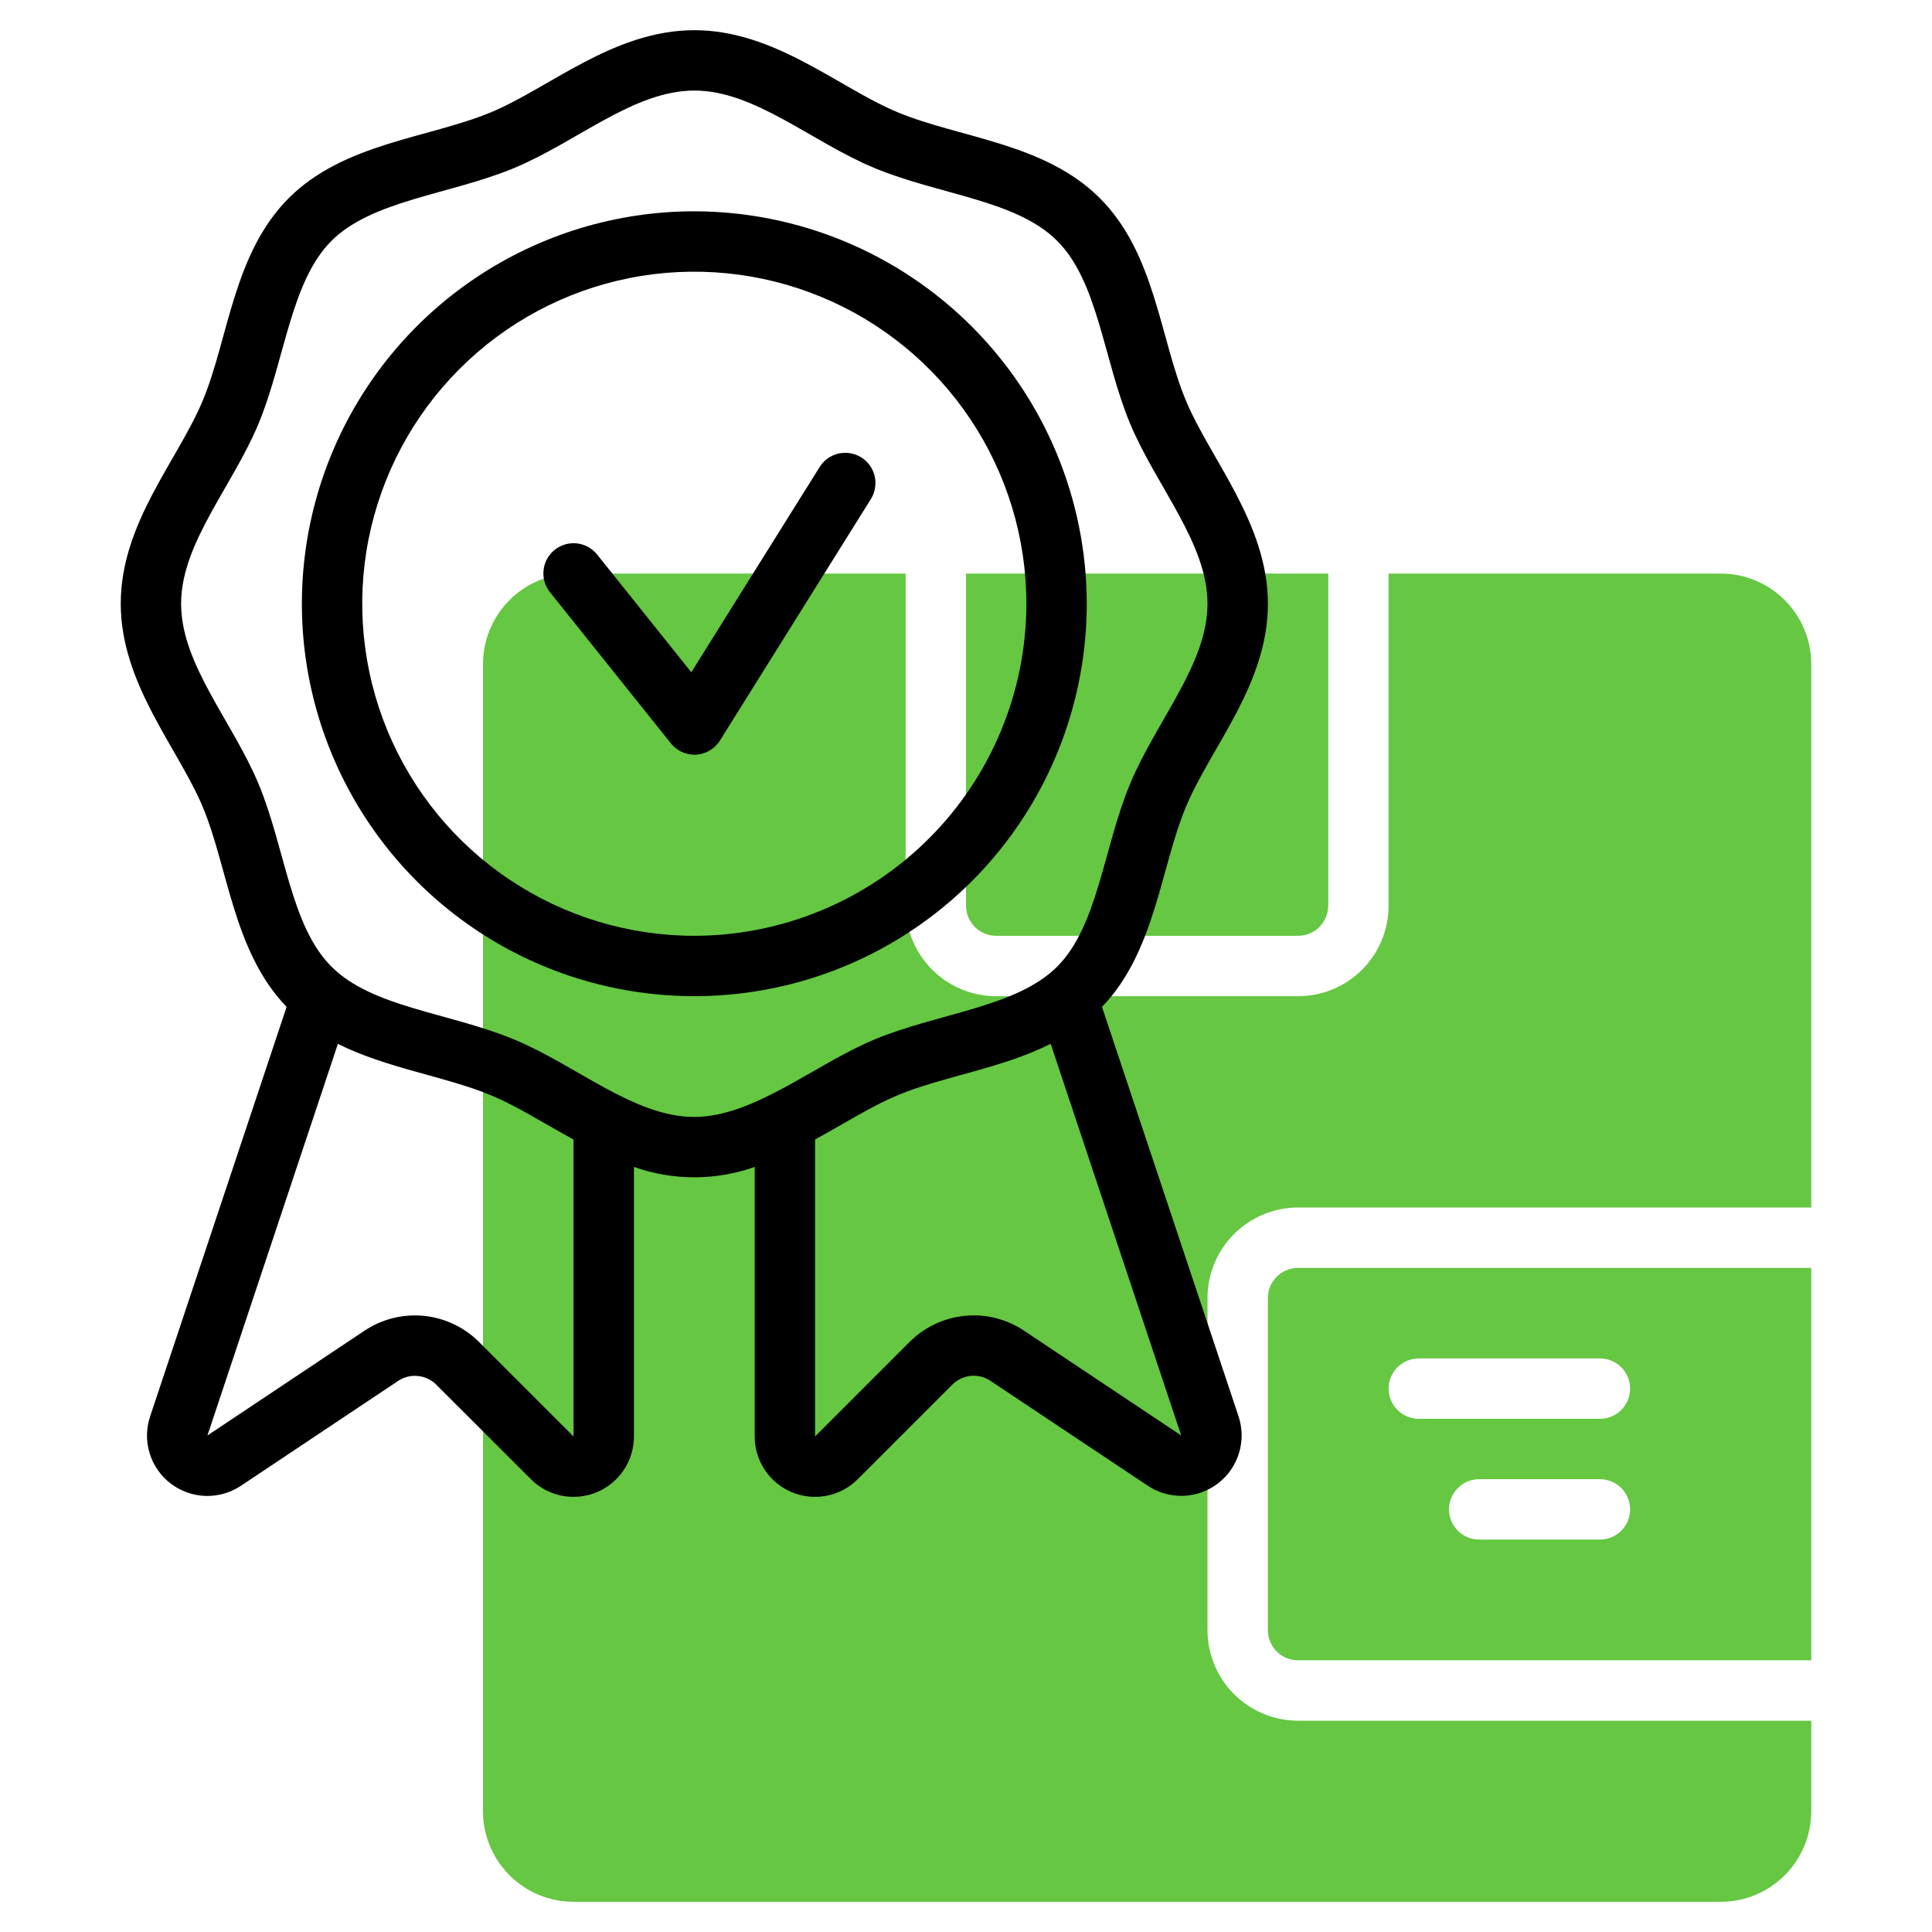
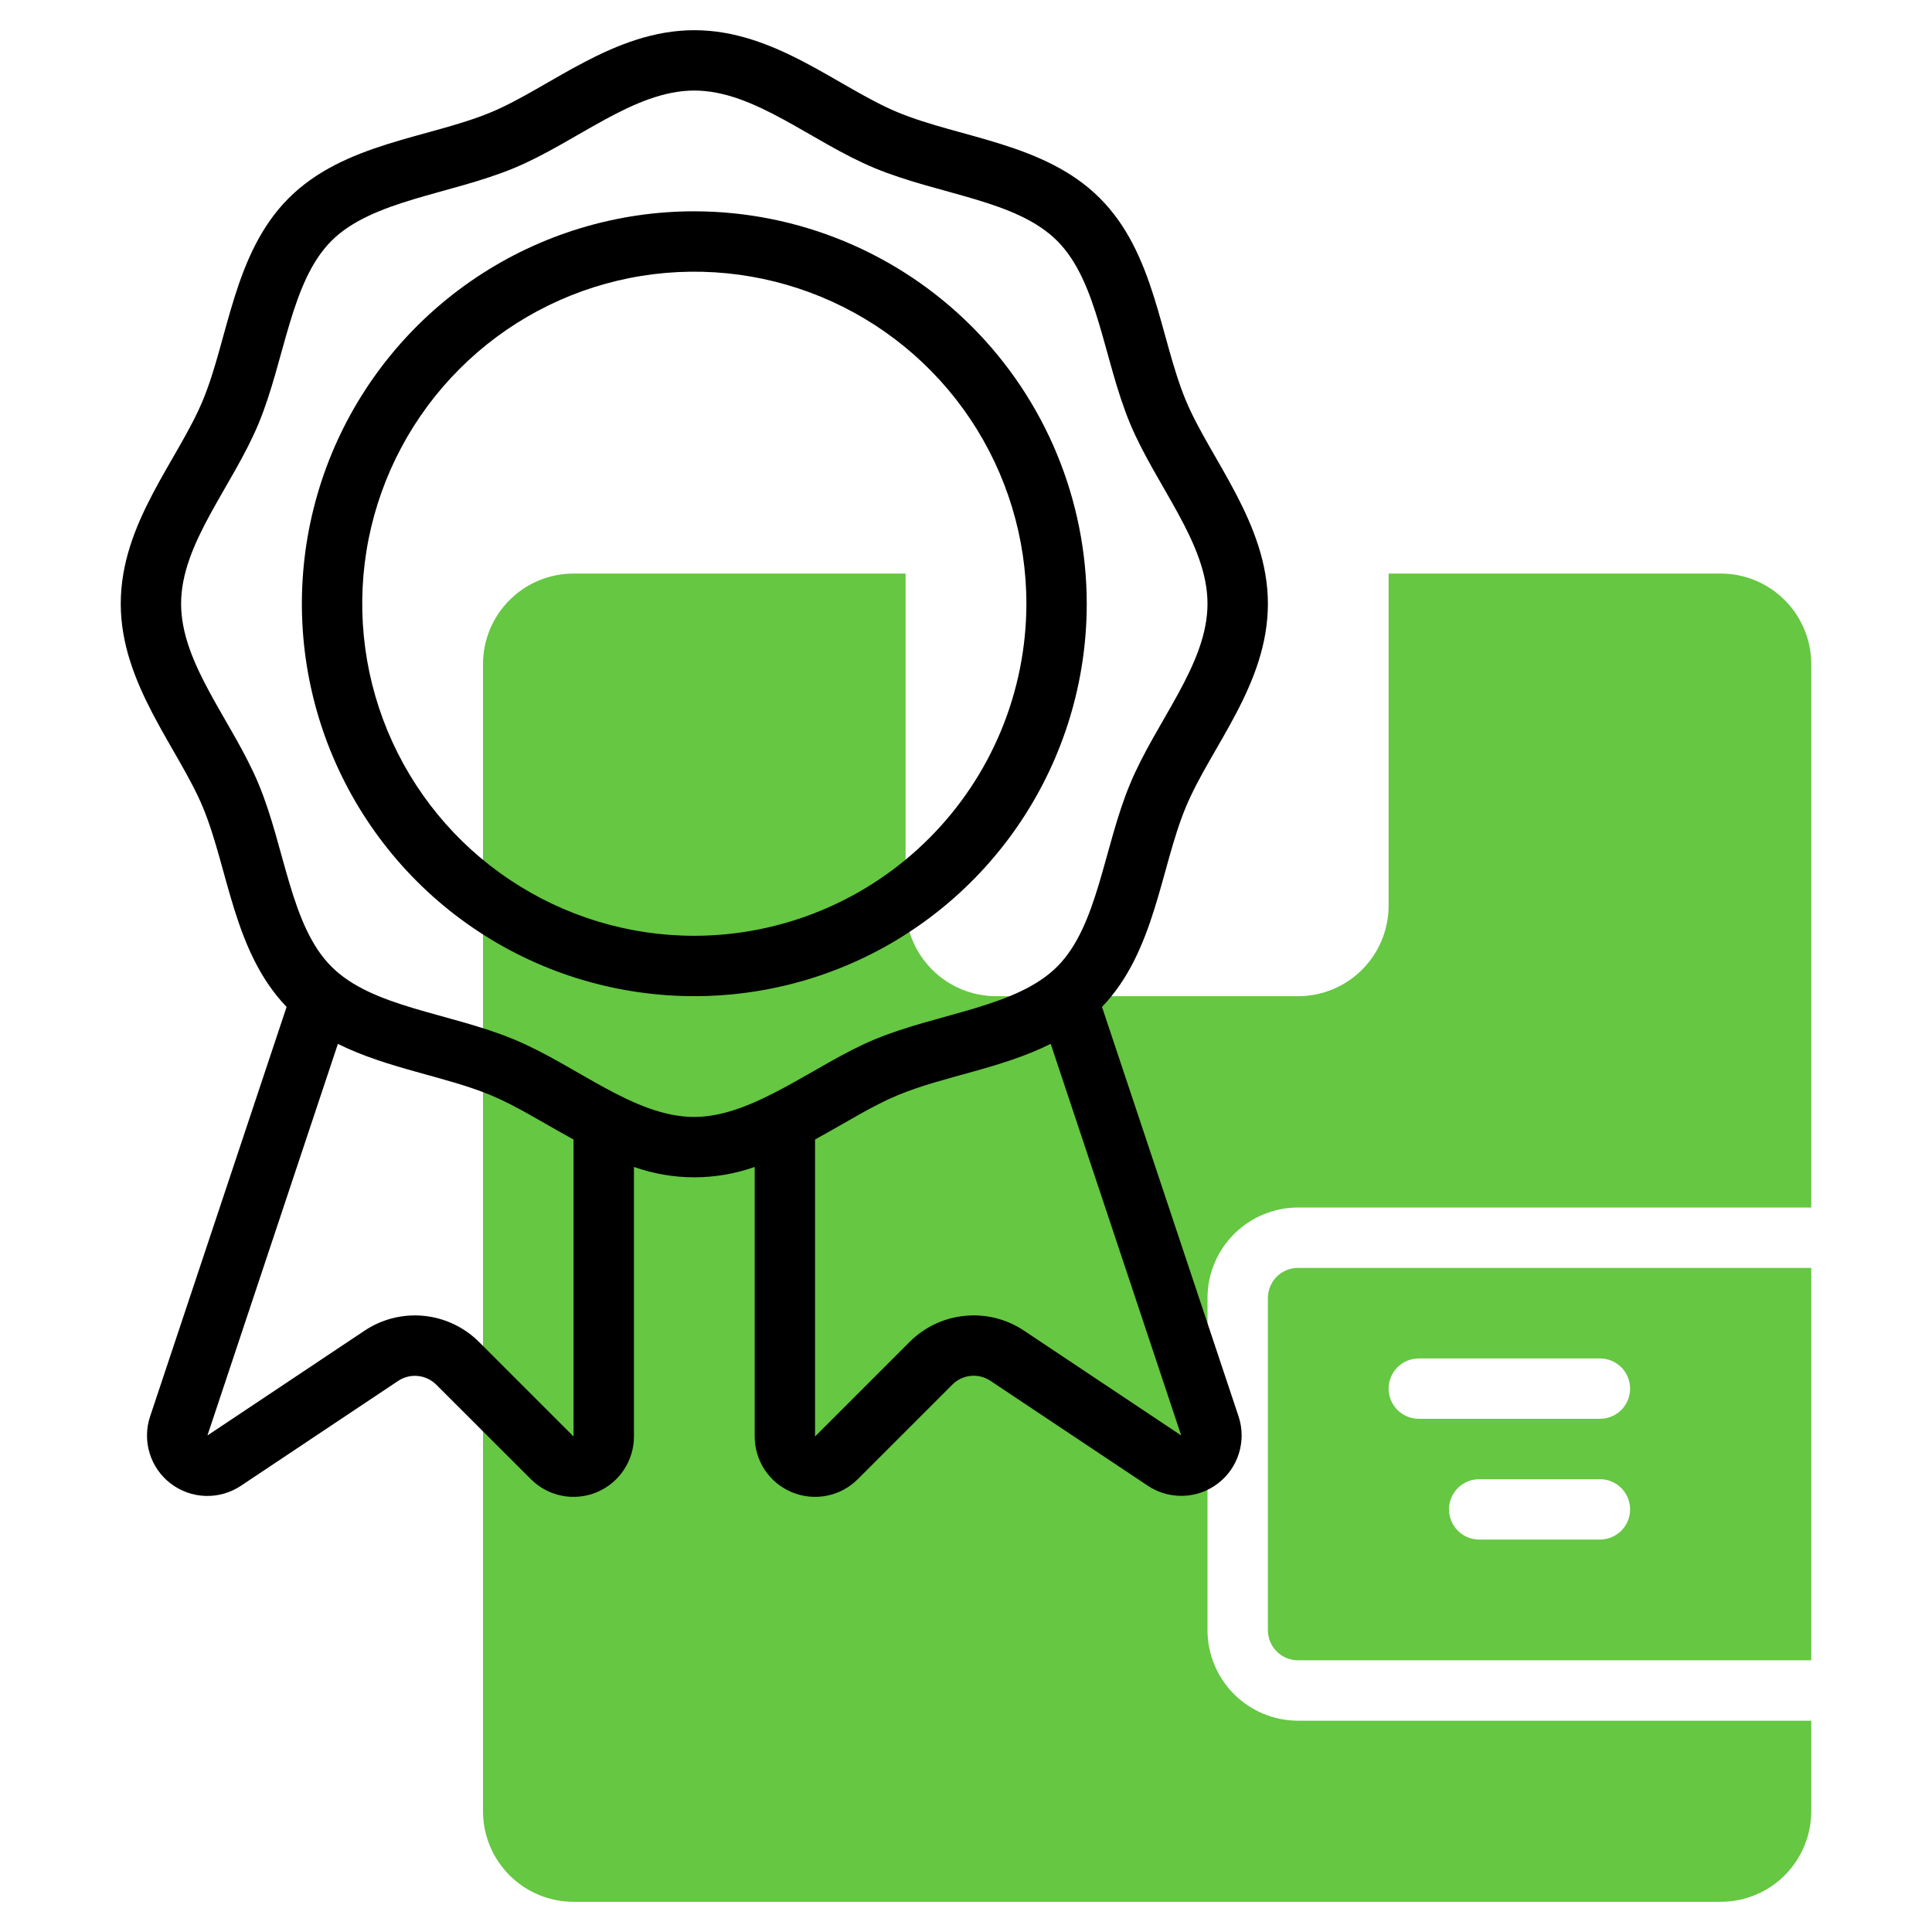
<svg xmlns="http://www.w3.org/2000/svg" width="38" height="38" viewBox="0 0 38 38" fill="none">
  <path d="M24.938 25.531V32.062C24.938 32.22 25 32.371 25.111 32.482C25.223 32.594 25.374 32.656 25.531 32.656H35.625V24.938H25.531C25.374 24.938 25.223 25 25.111 25.111C25 25.223 24.938 25.374 24.938 25.531ZM31.469 30.281H29.094C28.936 30.281 28.785 30.219 28.674 30.107C28.563 29.996 28.5 29.845 28.5 29.688C28.5 29.53 28.563 29.379 28.674 29.268C28.785 29.156 28.936 29.094 29.094 29.094H31.469C31.626 29.094 31.777 29.156 31.889 29.268C32 29.379 32.062 29.53 32.062 29.688C32.062 29.845 32 29.996 31.889 30.107C31.777 30.219 31.626 30.281 31.469 30.281ZM27.906 26.719H31.469C31.626 26.719 31.777 26.781 31.889 26.893C32 27.004 32.062 27.155 32.062 27.312C32.062 27.47 32 27.621 31.889 27.732C31.777 27.844 31.626 27.906 31.469 27.906H27.906C27.749 27.906 27.598 27.844 27.486 27.732C27.375 27.621 27.312 27.47 27.312 27.312C27.312 27.155 27.375 27.004 27.486 26.893C27.598 26.781 27.749 26.719 27.906 26.719Z" fill="#65C742" />
  <path d="M25.531 33.844C25.059 33.844 24.606 33.656 24.272 33.322C23.938 32.988 23.75 32.535 23.75 32.062V25.531C23.75 25.059 23.938 24.606 24.272 24.272C24.606 23.938 25.059 23.75 25.531 23.75H35.625V13.062C35.625 12.59 35.437 12.137 35.103 11.803C34.769 11.469 34.316 11.281 33.844 11.281H27.312V17.812C27.312 18.285 27.125 18.738 26.791 19.072C26.457 19.406 26.004 19.594 25.531 19.594H19.594C19.121 19.594 18.668 19.406 18.334 19.072C18 18.738 17.812 18.285 17.812 17.812V11.281H11.281C10.809 11.281 10.356 11.469 10.022 11.803C9.688 12.137 9.5 12.59 9.5 13.062V35.625C9.5 36.097 9.688 36.55 10.022 36.885C10.356 37.219 10.809 37.406 11.281 37.406H33.844C34.316 37.406 34.769 37.219 35.103 36.885C35.437 36.55 35.625 36.097 35.625 35.625V33.844H25.531Z" fill="#65C742" />
-   <path d="M19.594 18.406H25.531C25.689 18.406 25.84 18.344 25.951 18.232C26.062 18.121 26.125 17.97 26.125 17.812V11.281H19V17.812C19 17.97 19.063 18.121 19.174 18.232C19.285 18.344 19.436 18.406 19.594 18.406Z" fill="#65C742" />
  <path d="M13.656 4.156C12.13 4.156 10.637 4.609 9.368 5.457C8.099 6.305 7.109 7.511 6.525 8.921C5.941 10.332 5.788 11.884 6.086 13.381C6.384 14.878 7.119 16.253 8.198 17.333C9.278 18.413 10.653 19.148 12.15 19.445C13.648 19.743 15.2 19.59 16.61 19.006C18.02 18.422 19.226 17.433 20.074 16.163C20.922 14.894 21.375 13.402 21.375 11.875C21.373 9.829 20.559 7.867 19.112 6.42C17.665 4.973 15.703 4.159 13.656 4.156ZM13.656 18.406C12.364 18.406 11.102 18.023 10.028 17.305C8.954 16.588 8.117 15.568 7.622 14.374C7.128 13.181 6.998 11.868 7.25 10.601C7.503 9.334 8.125 8.17 9.038 7.257C9.951 6.343 11.115 5.721 12.382 5.469C13.649 5.217 14.962 5.347 16.156 5.841C17.349 6.335 18.369 7.172 19.087 8.246C19.804 9.32 20.188 10.583 20.188 11.875C20.186 13.607 19.497 15.267 18.272 16.491C17.048 17.715 15.388 18.404 13.656 18.406Z" fill="black" />
-   <path d="M23.322 15.879C23.809 14.7 24.938 13.468 24.938 11.875C24.938 10.293 23.8 9.025 23.322 7.871C22.812 6.641 22.72 4.984 21.633 3.898C20.547 2.812 18.884 2.717 17.66 2.21C16.491 1.726 15.245 0.594 13.656 0.594C12.068 0.594 10.806 1.733 9.653 2.21C8.431 2.718 6.769 2.809 5.679 3.897C4.59 4.986 4.495 6.657 3.991 7.871C3.503 9.051 2.375 10.282 2.375 11.875C2.375 13.457 3.512 14.725 3.991 15.879C4.493 17.09 4.589 18.714 5.637 19.805L2.953 27.858C2.874 28.093 2.871 28.347 2.943 28.583C3.015 28.82 3.16 29.029 3.357 29.179C3.554 29.329 3.792 29.415 4.04 29.423C4.288 29.431 4.531 29.361 4.738 29.224L7.832 27.16C7.946 27.084 8.083 27.05 8.219 27.064C8.356 27.077 8.484 27.138 8.581 27.235L10.442 29.094C10.608 29.26 10.819 29.373 11.05 29.419C11.28 29.464 11.519 29.441 11.736 29.351C11.953 29.261 12.138 29.109 12.268 28.914C12.399 28.719 12.469 28.489 12.469 28.254V22.952C13.237 23.224 14.075 23.224 14.844 22.952V28.254C14.844 28.489 14.914 28.719 15.044 28.914C15.174 29.109 15.36 29.261 15.577 29.351C15.794 29.441 16.032 29.464 16.263 29.419C16.493 29.373 16.705 29.26 16.871 29.094L18.732 27.233C18.829 27.136 18.956 27.075 19.093 27.062C19.23 27.048 19.367 27.083 19.481 27.159L22.575 29.222C22.781 29.36 23.025 29.429 23.272 29.421C23.52 29.413 23.759 29.328 23.956 29.177C24.152 29.027 24.297 28.819 24.369 28.582C24.442 28.345 24.439 28.091 24.36 27.856L21.675 19.805C22.721 18.717 22.824 17.078 23.322 15.879ZM11.281 28.254L9.42 26.393C9.129 26.103 8.746 25.922 8.336 25.881C7.927 25.841 7.516 25.943 7.173 26.171L4.08 28.234L6.646 20.532C7.62 21.018 8.754 21.168 9.653 21.541C10.16 21.751 10.641 22.063 11.281 22.413V28.254ZM20.139 26.171C19.796 25.942 19.385 25.84 18.976 25.881C18.566 25.921 18.183 26.102 17.892 26.393L16.031 28.254V22.412C16.672 22.061 17.153 21.75 17.66 21.54C18.555 21.168 19.688 21.02 20.666 20.531L23.233 28.234L20.139 26.171ZM22.225 15.424C21.704 16.677 21.595 18.21 20.794 19.012C19.992 19.813 18.458 19.923 17.205 20.443C16.037 20.927 14.829 21.969 13.656 21.969C12.469 21.969 11.341 20.954 10.107 20.443C8.828 19.913 7.324 19.818 6.519 19.012C5.714 18.207 5.611 16.684 5.088 15.424C4.572 14.186 3.562 13.068 3.562 11.875C3.562 10.682 4.572 9.571 5.088 8.326C5.604 7.08 5.717 5.539 6.519 4.738C7.32 3.936 8.855 3.827 10.107 3.307C11.341 2.796 12.464 1.781 13.656 1.781C14.848 1.781 15.959 2.791 17.205 3.307C18.484 3.837 19.989 3.932 20.794 4.738C21.599 5.543 21.702 7.064 22.225 8.326C22.741 9.564 23.75 10.682 23.75 11.875C23.75 13.068 22.741 14.179 22.225 15.424V15.424Z" fill="black" />
-   <path d="M16.94 8.996C16.874 8.955 16.8 8.927 16.723 8.914C16.646 8.902 16.568 8.904 16.492 8.921C16.416 8.939 16.344 8.971 16.28 9.017C16.217 9.062 16.163 9.119 16.122 9.185L13.597 13.223L11.745 10.907C11.696 10.846 11.636 10.796 11.568 10.758C11.499 10.72 11.424 10.697 11.347 10.688C11.269 10.679 11.191 10.686 11.116 10.708C11.041 10.73 10.971 10.766 10.91 10.815C10.849 10.863 10.799 10.924 10.761 10.992C10.723 11.06 10.7 11.135 10.691 11.213C10.674 11.369 10.719 11.526 10.818 11.649L13.193 14.618C13.248 14.688 13.319 14.745 13.399 14.784C13.479 14.823 13.567 14.843 13.656 14.844H13.691C13.786 14.838 13.878 14.81 13.959 14.762C14.041 14.713 14.11 14.646 14.16 14.566L17.129 9.816C17.17 9.75 17.198 9.676 17.211 9.599C17.224 9.522 17.222 9.443 17.204 9.367C17.187 9.291 17.154 9.219 17.109 9.155C17.064 9.092 17.006 9.038 16.94 8.996Z" fill="black" />
+   <path d="M23.322 15.879C23.809 14.7 24.938 13.468 24.938 11.875C24.938 10.293 23.8 9.025 23.322 7.871C22.812 6.641 22.72 4.984 21.633 3.898C20.547 2.812 18.884 2.717 17.66 2.21C16.491 1.726 15.245 0.594 13.656 0.594C12.068 0.594 10.806 1.733 9.653 2.21C8.431 2.718 6.769 2.809 5.679 3.897C4.59 4.986 4.495 6.657 3.991 7.871C3.503 9.051 2.375 10.282 2.375 11.875C2.375 13.457 3.512 14.725 3.991 15.879C4.493 17.09 4.589 18.714 5.637 19.805L2.953 27.858C2.874 28.093 2.871 28.347 2.943 28.583C3.015 28.82 3.16 29.029 3.357 29.179C3.554 29.329 3.792 29.415 4.04 29.423C4.288 29.431 4.531 29.361 4.738 29.224L7.832 27.16C7.946 27.084 8.083 27.05 8.219 27.064C8.356 27.077 8.484 27.138 8.581 27.235L10.442 29.094C10.608 29.26 10.819 29.373 11.05 29.419C11.28 29.464 11.519 29.441 11.736 29.351C11.953 29.261 12.138 29.109 12.268 28.914C12.399 28.719 12.469 28.489 12.469 28.254V22.952C13.237 23.224 14.075 23.224 14.844 22.952V28.254C14.844 28.489 14.914 28.719 15.044 28.914C15.174 29.109 15.36 29.261 15.577 29.351C15.794 29.441 16.032 29.464 16.263 29.419C16.493 29.373 16.705 29.26 16.871 29.094L18.732 27.233C18.829 27.136 18.956 27.075 19.093 27.062C19.23 27.048 19.367 27.083 19.481 27.159L22.575 29.222C22.781 29.36 23.025 29.429 23.272 29.421C23.52 29.413 23.759 29.328 23.956 29.177C24.152 29.027 24.297 28.819 24.369 28.582C24.442 28.345 24.439 28.091 24.36 27.856L21.675 19.805C22.721 18.717 22.824 17.078 23.322 15.879ZM11.281 28.254L9.42 26.393C9.129 26.103 8.746 25.922 8.336 25.881C7.927 25.841 7.516 25.943 7.173 26.171L4.08 28.234L6.646 20.532C7.62 21.018 8.754 21.168 9.653 21.541C10.16 21.751 10.641 22.063 11.281 22.413V28.254ZM20.139 26.171C19.796 25.942 19.385 25.84 18.976 25.881C18.566 25.921 18.183 26.102 17.892 26.393L16.031 28.254V22.412C16.672 22.061 17.153 21.75 17.66 21.54C18.555 21.168 19.688 21.02 20.666 20.531L23.233 28.234L20.139 26.171M22.225 15.424C21.704 16.677 21.595 18.21 20.794 19.012C19.992 19.813 18.458 19.923 17.205 20.443C16.037 20.927 14.829 21.969 13.656 21.969C12.469 21.969 11.341 20.954 10.107 20.443C8.828 19.913 7.324 19.818 6.519 19.012C5.714 18.207 5.611 16.684 5.088 15.424C4.572 14.186 3.562 13.068 3.562 11.875C3.562 10.682 4.572 9.571 5.088 8.326C5.604 7.08 5.717 5.539 6.519 4.738C7.32 3.936 8.855 3.827 10.107 3.307C11.341 2.796 12.464 1.781 13.656 1.781C14.848 1.781 15.959 2.791 17.205 3.307C18.484 3.837 19.989 3.932 20.794 4.738C21.599 5.543 21.702 7.064 22.225 8.326C22.741 9.564 23.75 10.682 23.75 11.875C23.75 13.068 22.741 14.179 22.225 15.424V15.424Z" fill="black" />
</svg>